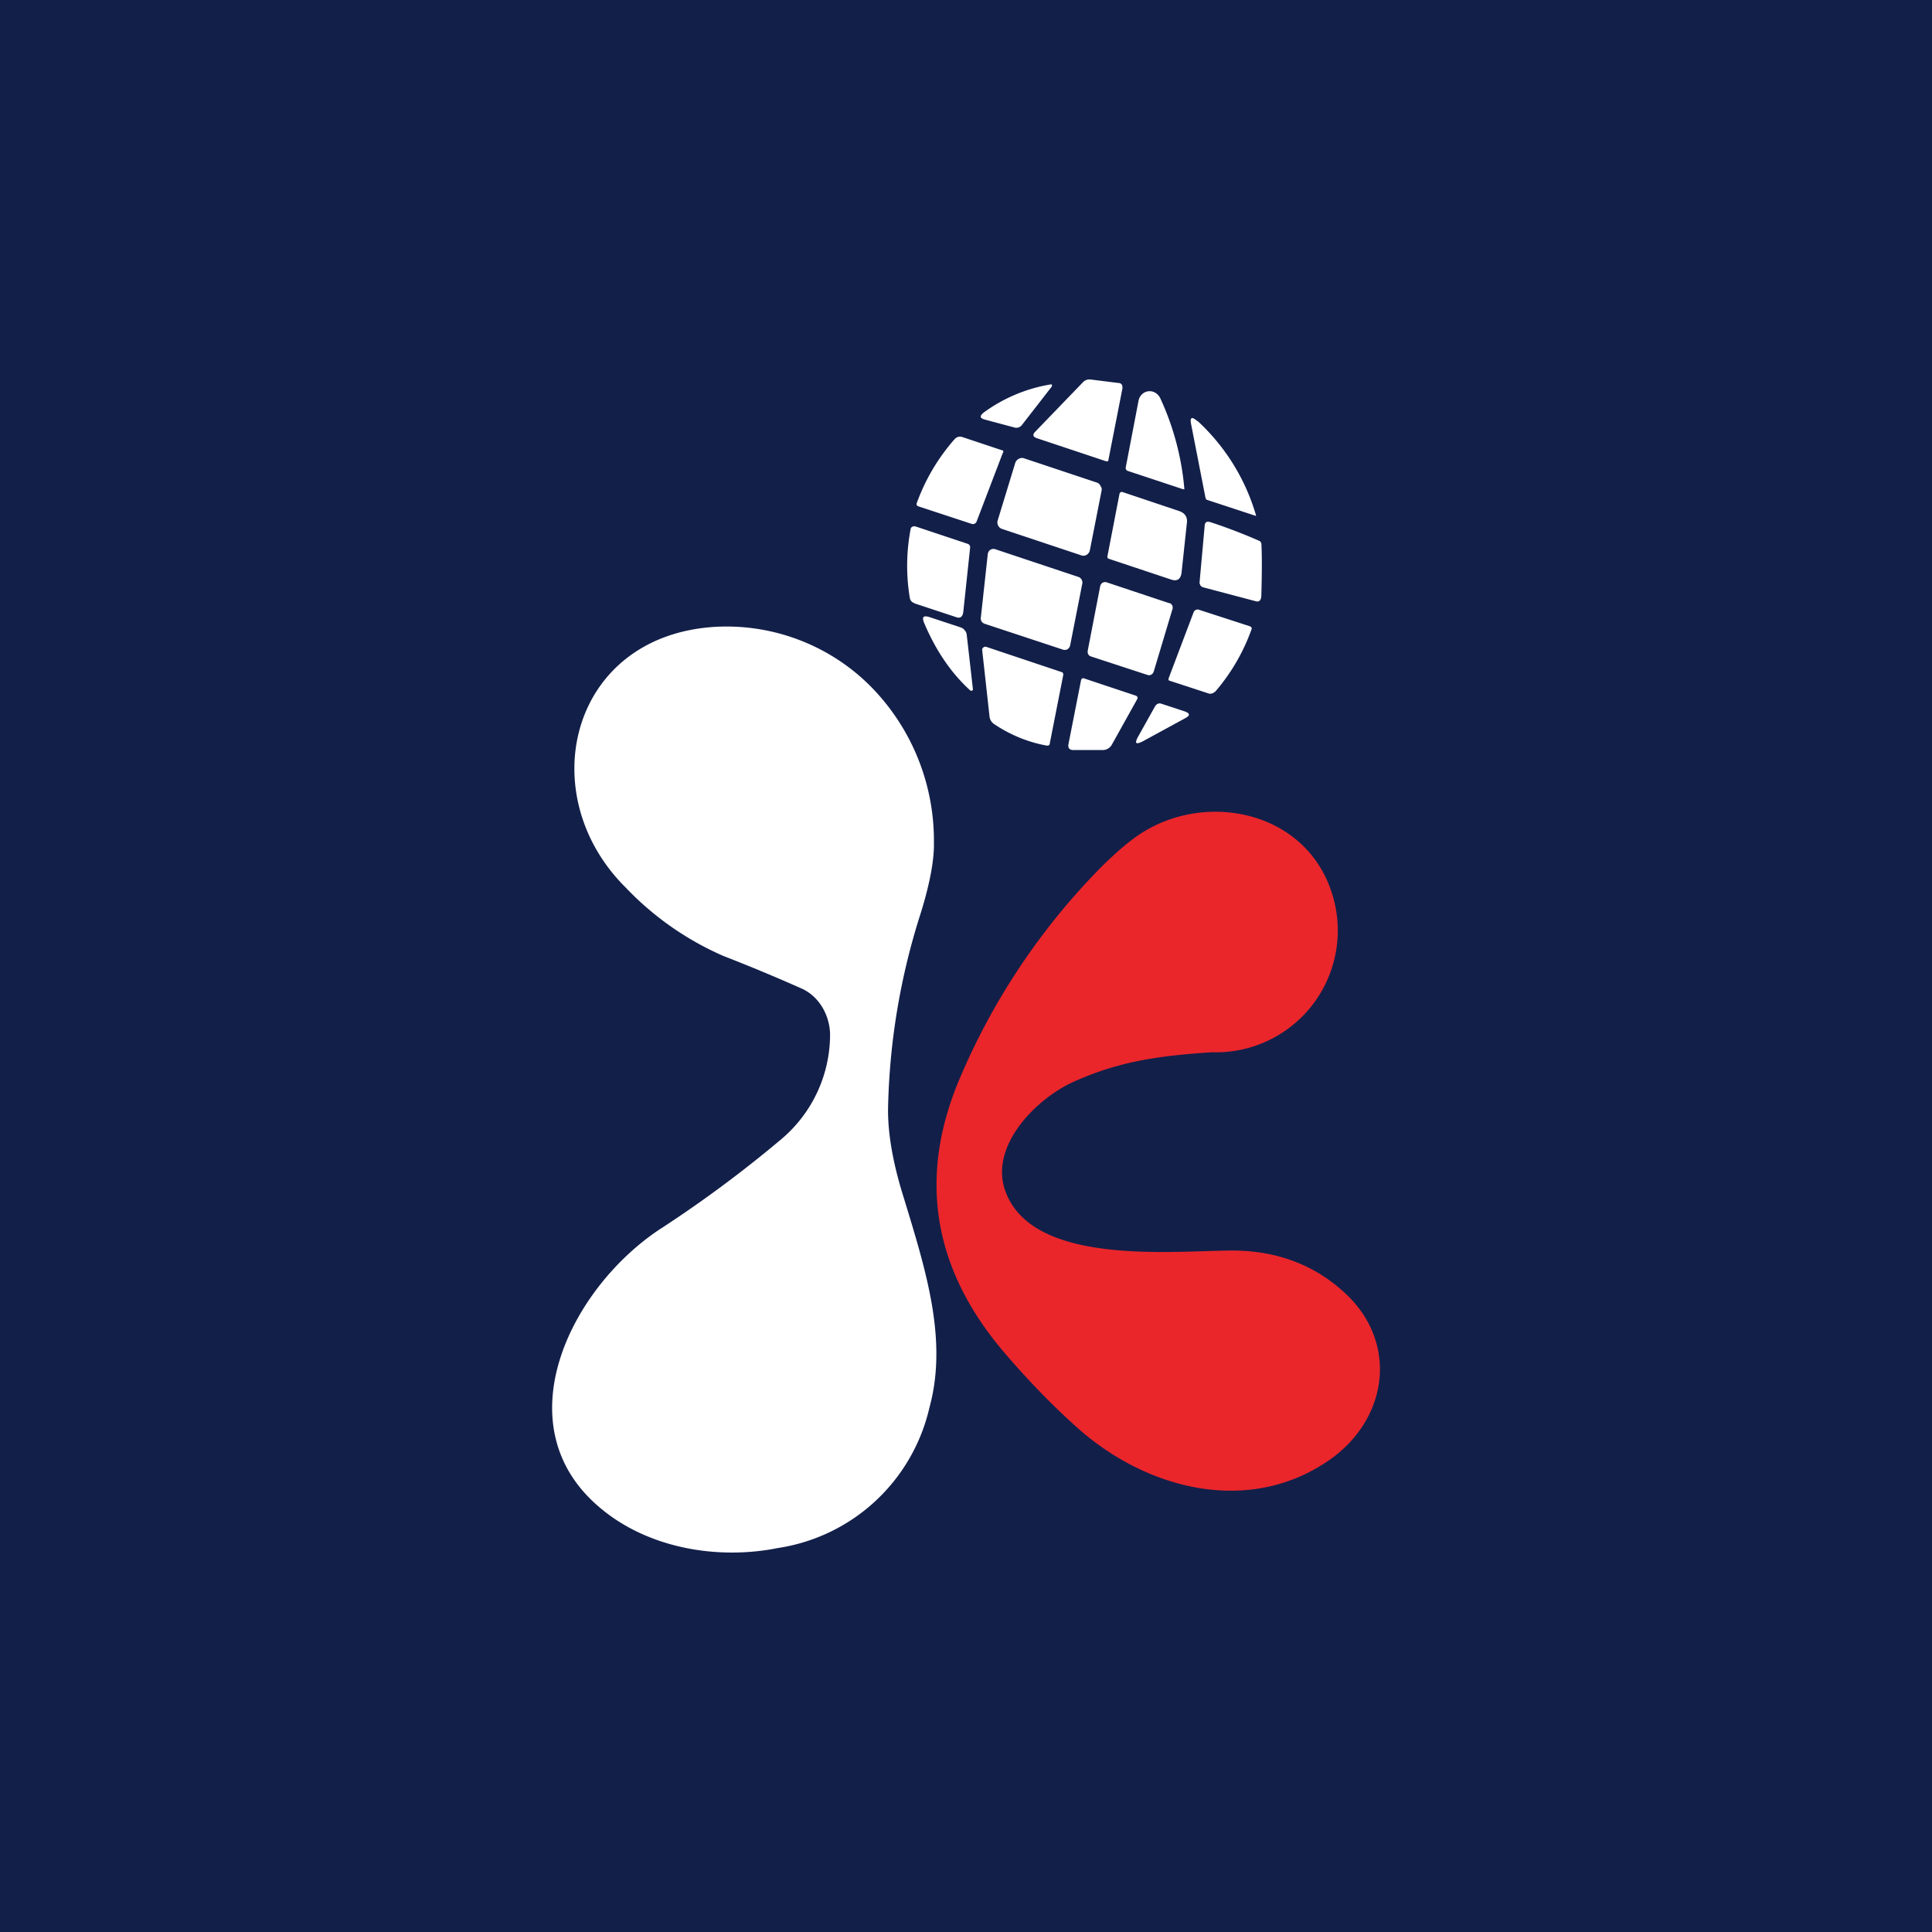
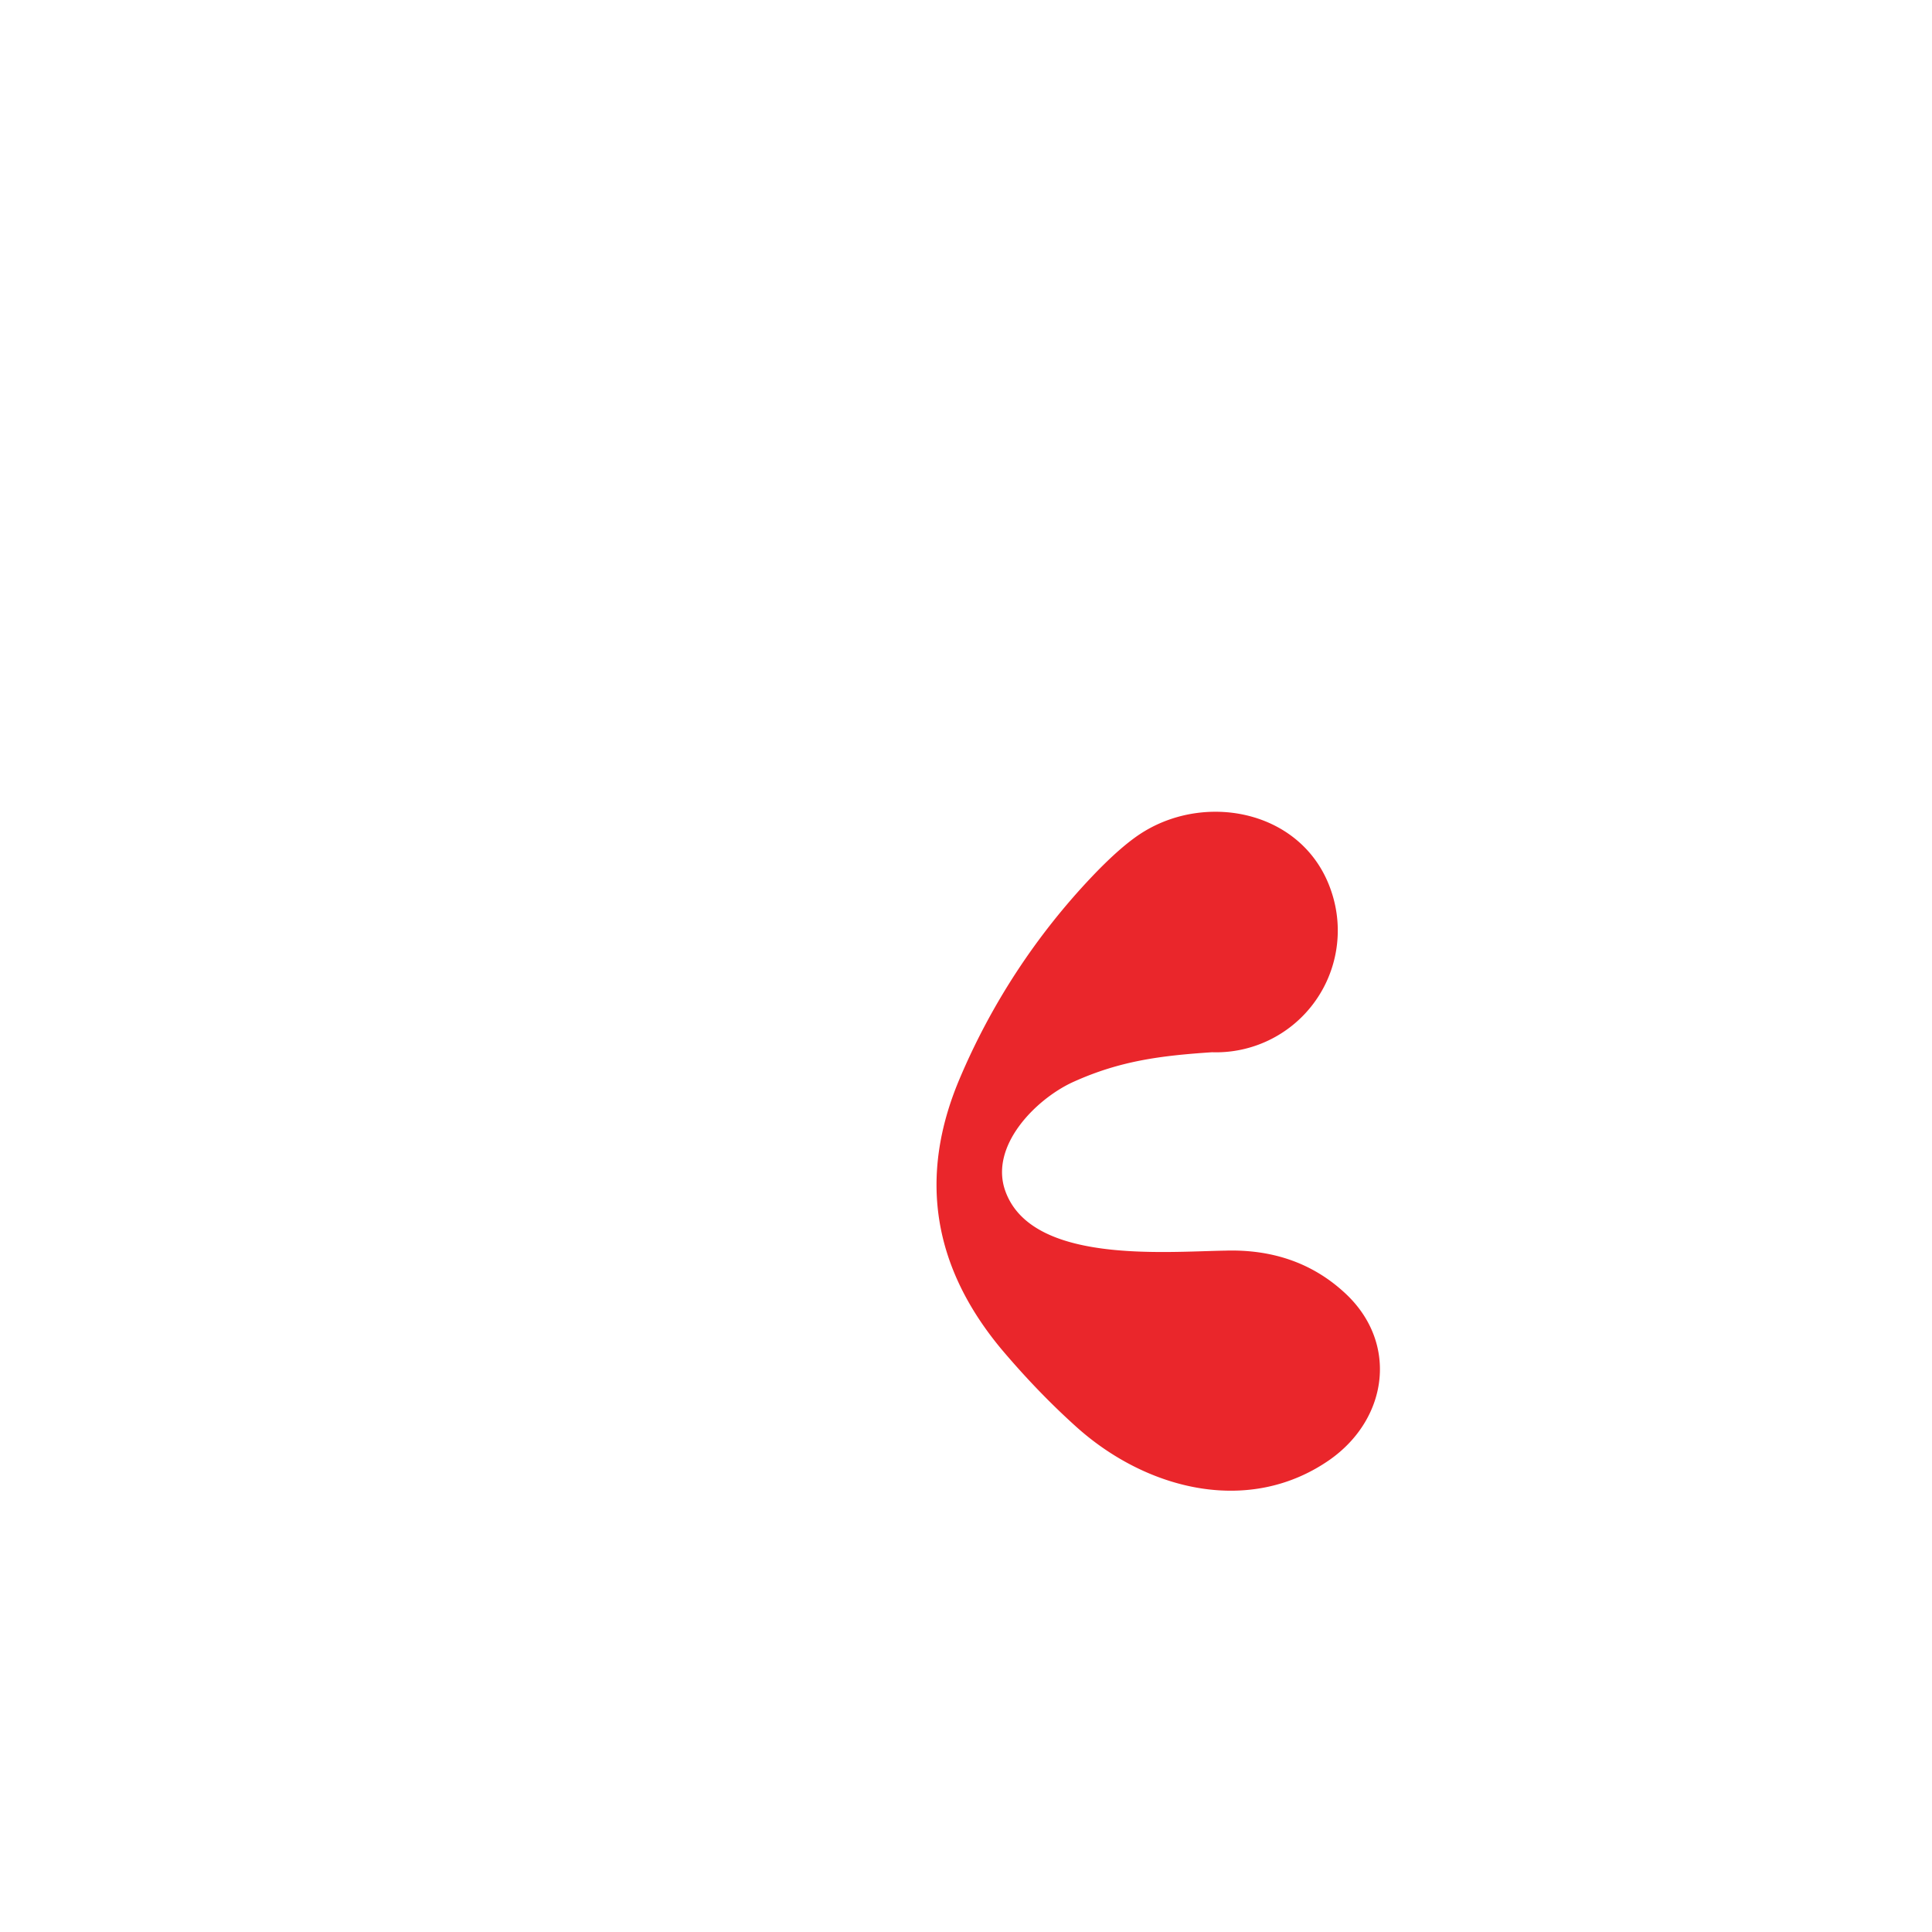
<svg xmlns="http://www.w3.org/2000/svg" width="56" height="56" viewBox="0 0 56 56">
-   <path fill="#121F49" d="M0 0h56v56H0z" />
  <path d="M24.06 30c0-.53-.29-1.1-.81-1.34a51.4 51.4 0 0 0-2.28-.95 8.71 8.71 0 0 1-2.83-1.98c-2.73-2.7-1.62-7.3 2.58-7.56 1.73-.1 3.4.57 4.57 1.78a6.36 6.36 0 0 1 1.78 4.48c.01.48-.11 1.15-.37 2a19.74 19.74 0 0 0-.96 5.75c0 .72.15 1.57.46 2.55.63 2.07 1.28 4.1.74 6.07a5.32 5.32 0 0 1-4.39 4.07c-1.79.36-3.84-.01-5.22-1.22-2.7-2.34-.85-6.23 1.75-7.99A35.33 35.33 0 0 0 22.67 33a3.97 3.97 0 0 0 1.39-3ZM28.2 19.98V20l-.03.02a.05.05 0 0 1-.05-.01c-.55-.5-1-1.16-1.34-1.97-.06-.16-.01-.2.14-.16l.94.31c.04.02.08.04.1.08.04.03.05.08.06.12l.18 1.58ZM32.06 13.37l-2.01-.67c-.11-.04-.13-.1-.04-.19l1.37-1.42c.06-.07.14-.1.23-.09l.8.1c.1 0 .14.07.12.18l-.4 2.04c0 .05-.03.06-.07.05ZM30.49 11.2l-.87 1.12a.21.21 0 0 1-.1.07.2.2 0 0 1-.12 0l-.86-.23c-.14-.04-.15-.1-.03-.2a4.55 4.55 0 0 1 1.96-.82l.02.01v.05ZM32.63 13.55l.37-1.93a.35.35 0 0 1 .1-.19.32.32 0 0 1 .38-.05c.07.04.12.1.15.16a7.85 7.85 0 0 1 .7 2.64h-.04l-1.6-.53a.08.08 0 0 1-.05-.04.09.09 0 0 1-.01-.06ZM34.71 12.2a6 6 0 0 1 1.7 2.75h-.02l-1.4-.46c-.03-.01-.04-.03-.05-.07l-.41-2.1c-.05-.23.01-.26.18-.11ZM29.07 13.12l-.76 1.99a.13.13 0 0 1-.06.07.12.12 0 0 1-.1 0l-1.52-.5c-.06-.02-.07-.05-.06-.09.25-.69.61-1.3 1.09-1.85.07-.08.15-.1.24-.07l1.14.38h.02a.05.05 0 0 1 .02.05v.02ZM28.92 15.08l.51-1.67a.2.2 0 0 1 .1-.11.18.18 0 0 1 .14-.02l2.13.71c.05.02.08.05.1.1.03.03.04.08.03.13l-.34 1.73a.2.2 0 0 1-.09.13.18.18 0 0 1-.15.02l-2.31-.77a.19.19 0 0 1-.11-.1.2.2 0 0 1-.01-.15ZM32.53 14.26l1.64.55c.18.06.26.18.23.37l-.15 1.4c-.02.2-.12.28-.3.22l-1.8-.6c-.04-.01-.06-.04-.05-.08l.35-1.81a.07.07 0 0 1 .03-.04.06.06 0 0 1 .05-.01ZM36.53 15.7l.03.04c.02.3.02.82 0 1.54-.01.12-.06.17-.15.15l-1.55-.41a.09.09 0 0 1-.05-.04l-.02-.01v-.02a.1.1 0 0 1-.02-.07l.15-1.66c.01-.09.07-.12.18-.08a15.31 15.31 0 0 1 1.43.55ZM26.5 17.48a.2.2 0 0 1-.09-.06.21.21 0 0 1-.04-.1 5.66 5.66 0 0 1 .03-2.01.12.12 0 0 1 .14-.05l1.5.5a.1.1 0 0 1 .06.04.1.1 0 0 1 .02.07l-.2 1.88c-.02.13-.09.18-.2.14l-1.21-.4ZM28.43 17.9l.2-1.83a.18.18 0 0 1 .07-.13.17.17 0 0 1 .15-.02l2.4.8c.04.01.08.04.1.08.02.03.03.08.02.12l-.35 1.78a.18.18 0 0 1-.08.12.17.17 0 0 1-.13.01l-2.27-.75a.17.17 0 0 1-.09-.07.18.18 0 0 1-.02-.12ZM31.53 18.85l.36-1.86a.16.16 0 0 1 .07-.1.15.15 0 0 1 .12-.01l1.8.6c.05 0 .08.04.1.07.01.04.02.08 0 .12l-.54 1.8a.15.15 0 0 1-.08.09.14.14 0 0 1-.11 0l-1.62-.53a.15.15 0 0 1-.09-.07.16.16 0 0 1-.01-.1ZM33.87 19.67l.73-1.93a.12.12 0 0 1 .06-.06.11.11 0 0 1 .08-.01l1.48.48c.05.02.07.05.06.08a5.7 5.7 0 0 1-1.04 1.8c-.07.07-.15.1-.24.06l-1.1-.36h-.01a.05.05 0 0 1-.02-.04v-.02ZM30.82 19.56l-.39 1.98c0 .06-.04.08-.1.07a4.01 4.01 0 0 1-1.51-.62.3.3 0 0 1-.14-.24l-.21-1.9a.1.1 0 0 1 0-.04.1.1 0 0 1 .03-.04.09.09 0 0 1 .09-.02l2.18.73c.04.01.05.04.05.08ZM31.44 19.67l1.47.49c.06.02.08.06.05.11l-.73 1.31a.3.3 0 0 1-.26.16h-.86c-.11 0-.16-.06-.14-.17l.36-1.83c.01-.07.05-.1.11-.07ZM32.99 21.35l.48-.86c.05-.09.12-.12.2-.09l.67.22c.16.06.16.12.01.2l-1.23.67c-.2.1-.24.06-.13-.14Z" fill="#fff" />
  <path d="M29.15 34.55c.78 2.08 4.58 1.73 6.37 1.7 1.36-.04 2.5.36 3.41 1.18 1.61 1.43 1.33 3.66-.37 4.87-2.33 1.64-5.31.9-7.36-.94-.8-.72-1.51-1.47-2.17-2.25-2-2.4-2.41-5.01-1.22-7.83a19.6 19.6 0 0 1 3.85-5.88c.59-.62 1.1-1.06 1.52-1.31 1.9-1.14 4.67-.54 5.42 1.78a3.53 3.53 0 0 1-3.47 4.63c-1.5.1-2.67.25-4.02.86-1.08.49-2.46 1.87-1.96 3.19Z" fill="#EA262B" />
</svg>